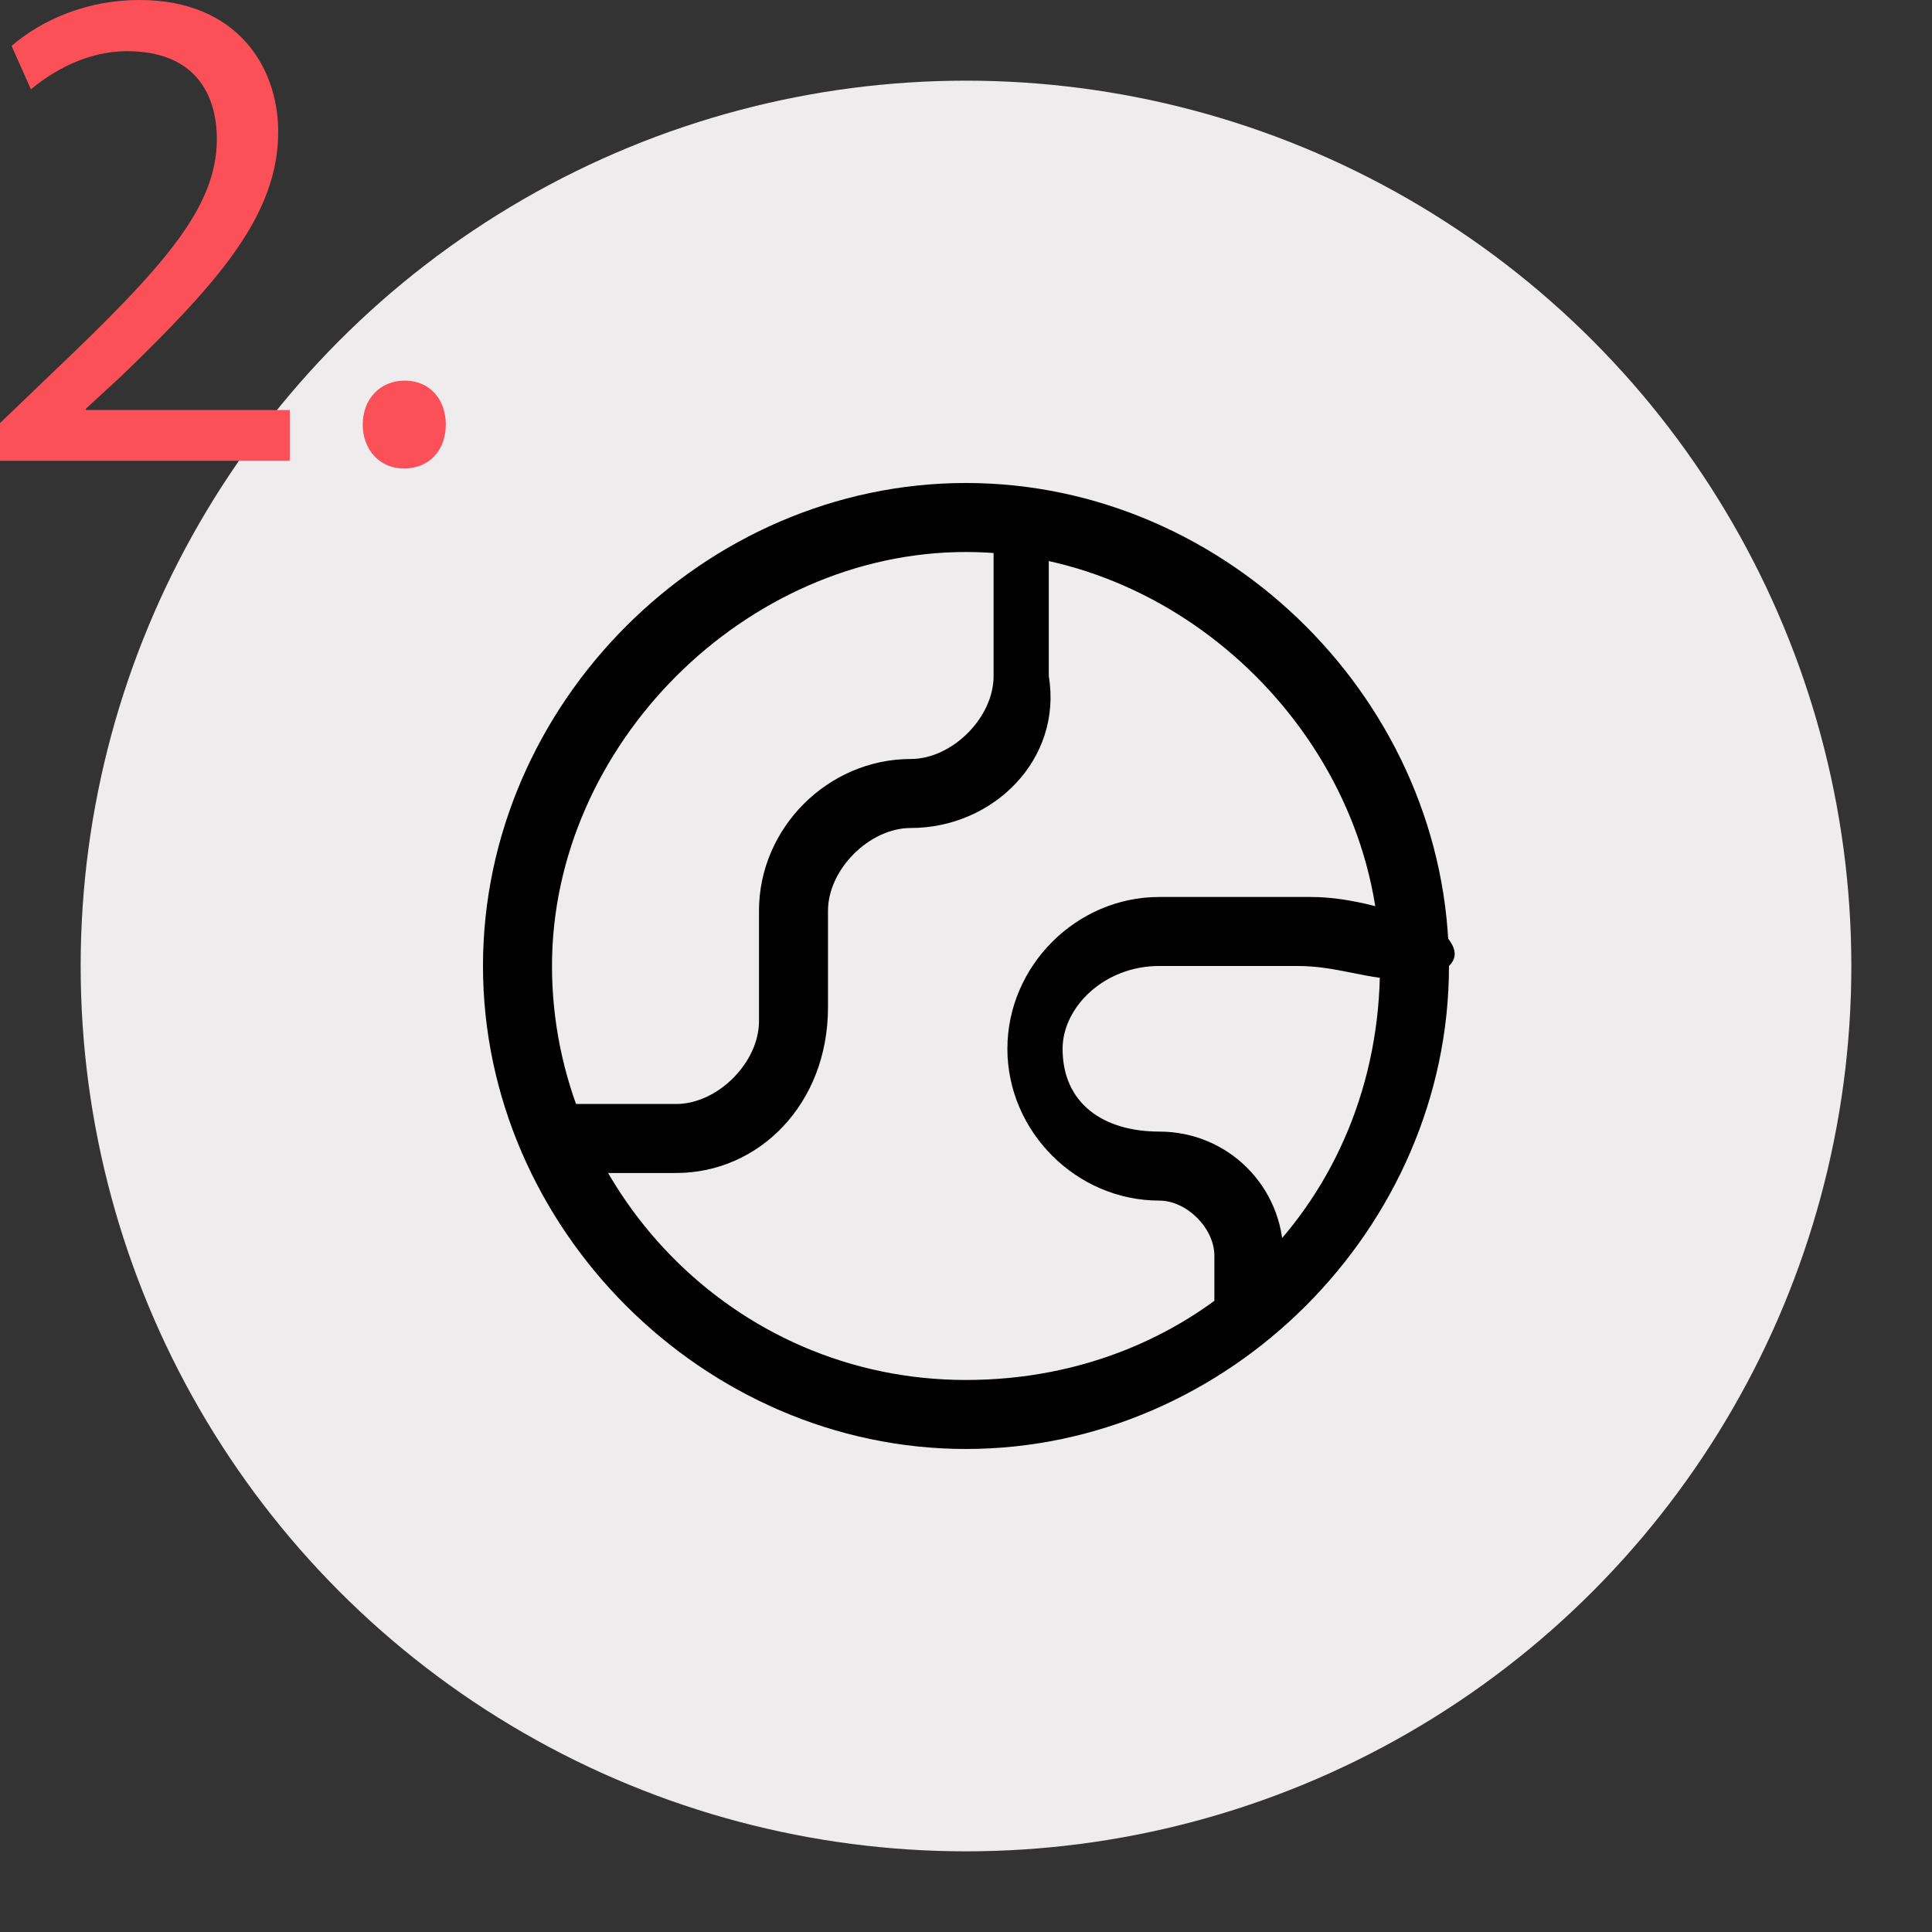
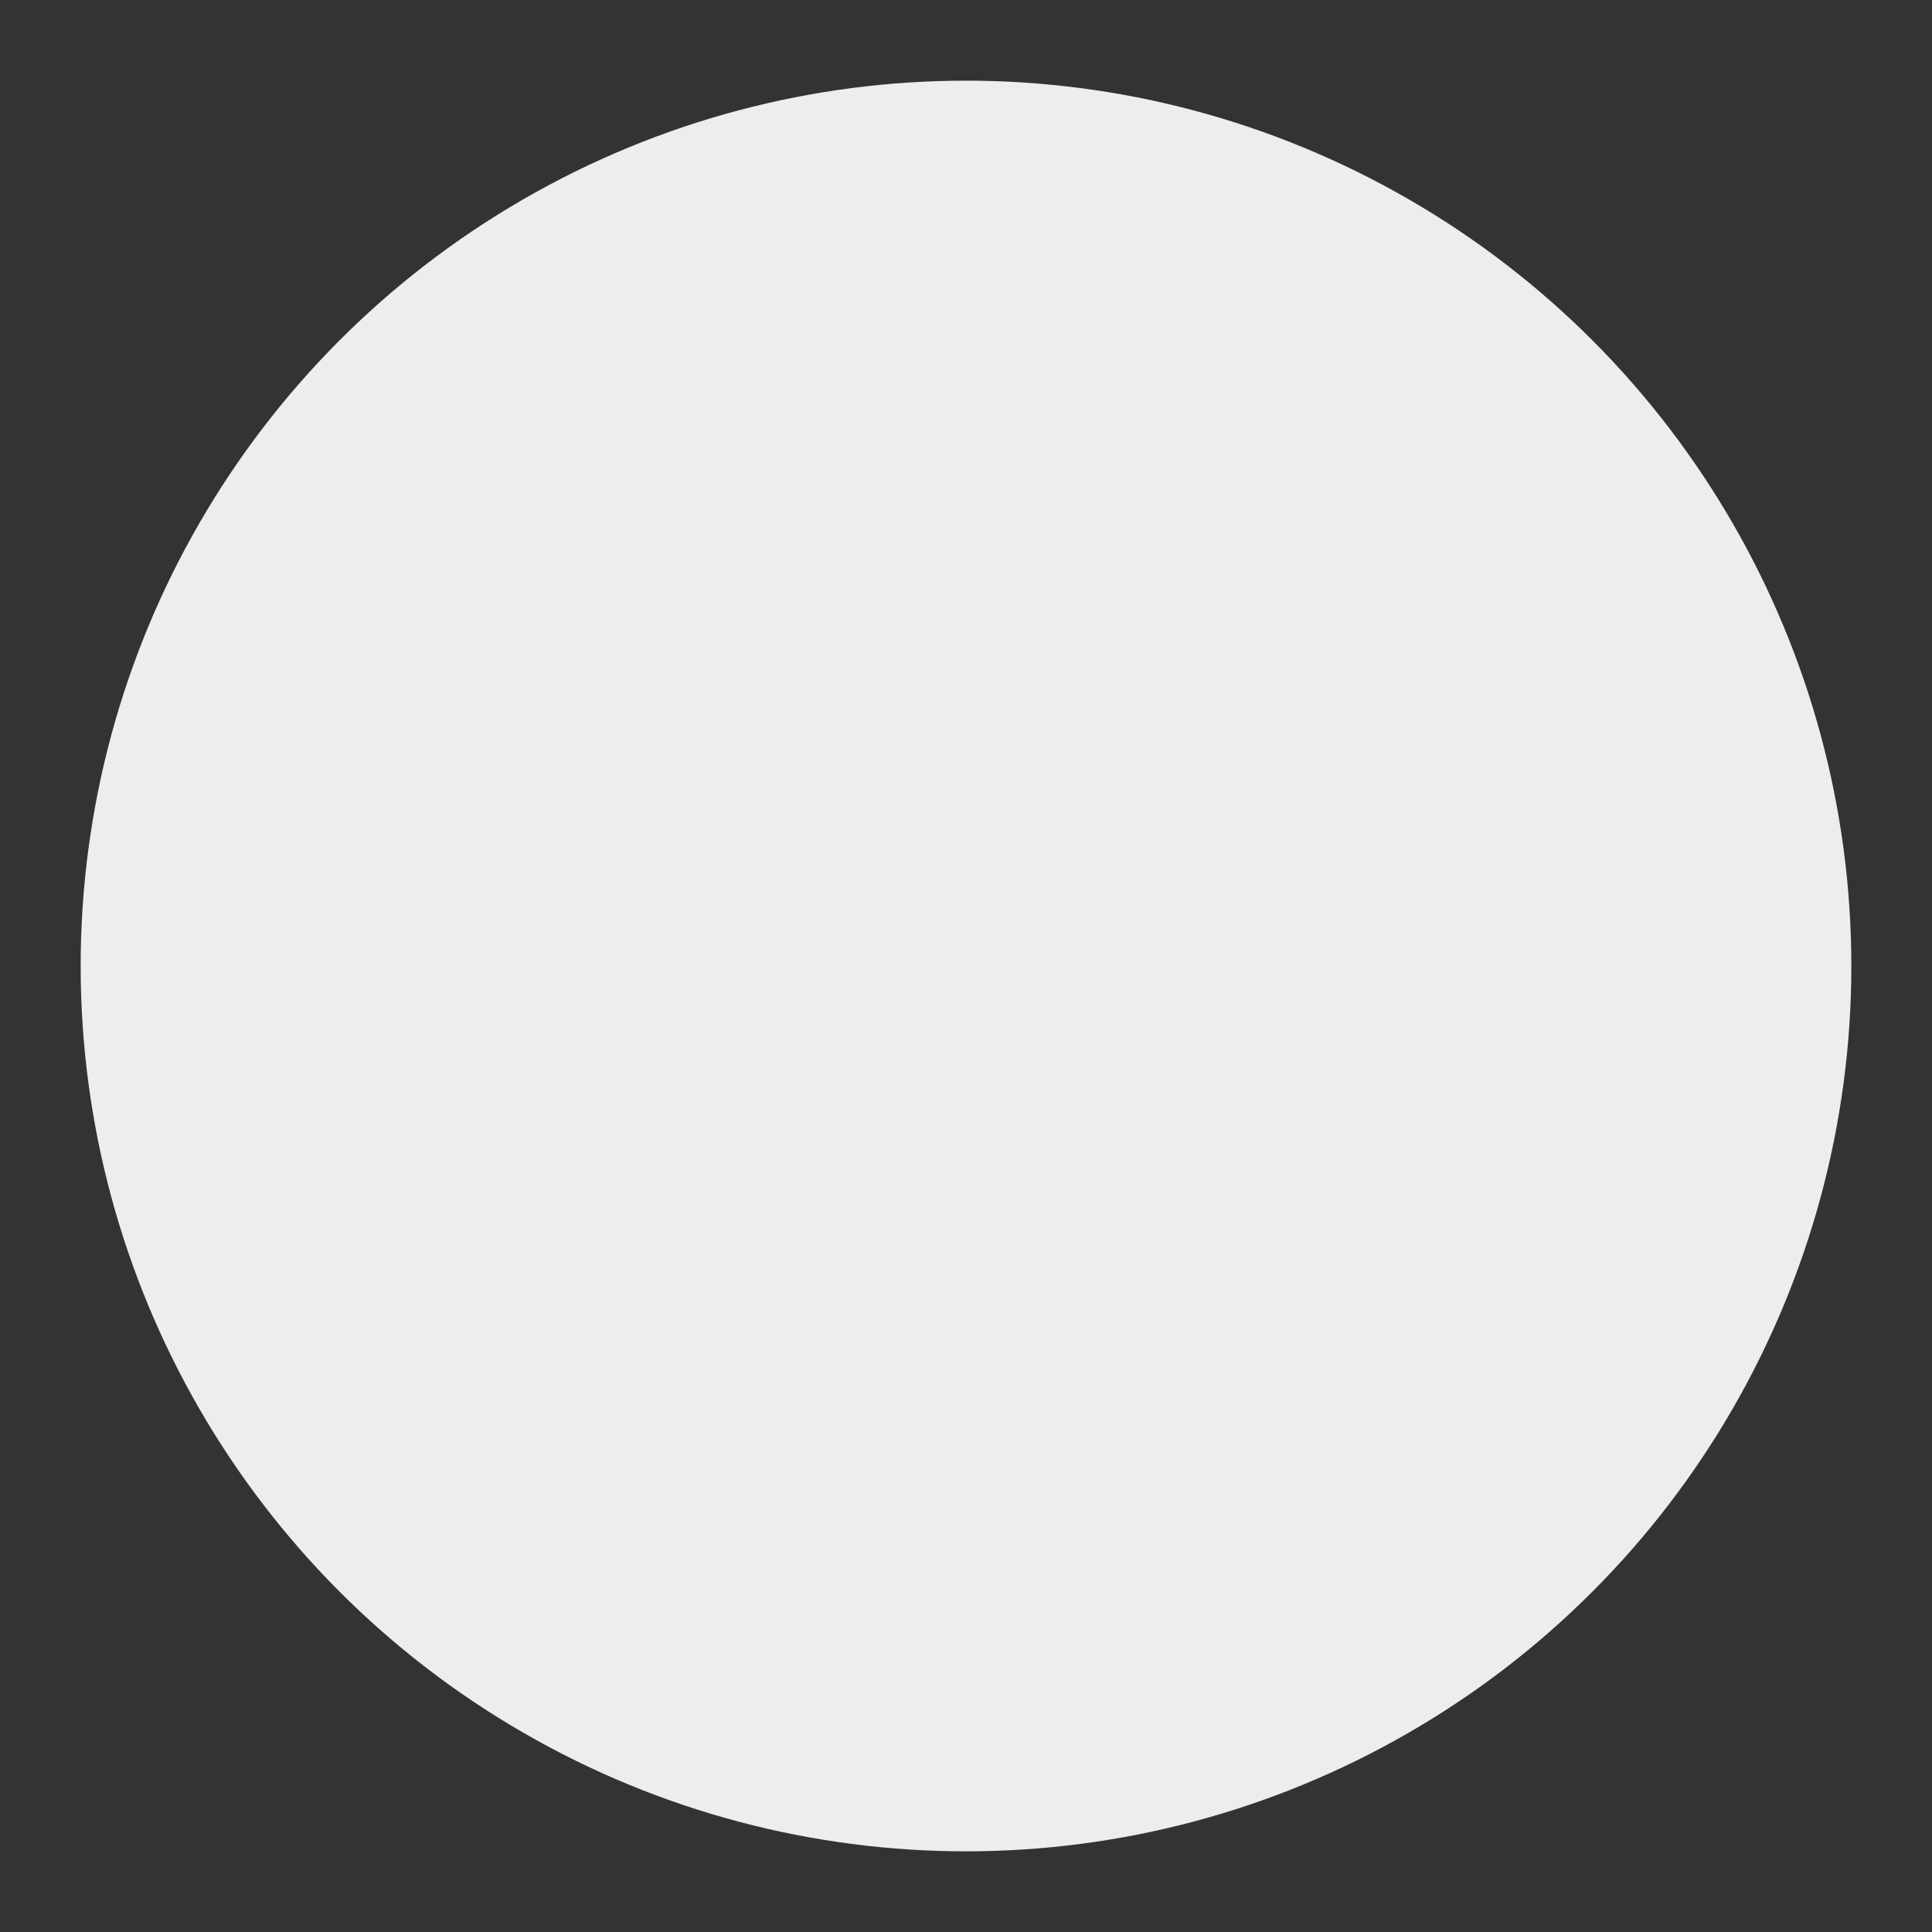
<svg xmlns="http://www.w3.org/2000/svg" version="1.1" id="Livello_1" x="0px" y="0px" viewBox="0 0 400 400" style="enable-background:new 0 0 400 400;" xml:space="preserve">
  <rect x="0" y="0" width="400" height="400" fill="#333333" stroke="none" />
  <style type="text/css"> .st0{fill:#EEECEC;} .st1{fill:#FB5058;} </style>
  <circle class="st0" cx="200" cy="200" r="183.3" />
  <g transform="matrix(28.571,0,0,28.571,0,0)">
    <g>
      <g>
-         <path d="M7,10.5c-1.9,0-3.5-1.6-3.5-3.5S5.1,3.5,7,3.5s3.5,1.6,3.5,3.5S8.9,10.5,7,10.5z M7,4C5.4,4,4,5.4,4,7c0,1.6,1.3,3,3,3 s3-1.3,3-3C10,5.4,8.6,4,7,4z" />
-       </g>
+         </g>
      <g>
-         <path d="M4.9,8.5H4c-0.1,0-0.2-0.1-0.2-0.2C3.8,8.1,3.9,8,4,8h0.9c0.3,0,0.6-0.3,0.6-0.6V6.6C5.5,6,6,5.5,6.6,5.5 c0.3,0,0.6-0.3,0.6-0.6V3.8c0-0.1,0.1-0.2,0.2-0.2c0.1,0,0.2,0.1,0.2,0.2v1.1C7.7,5.5,7.2,6,6.6,6C6.3,6,6,6.3,6,6.6v0.7 C6,8,5.5,8.5,4.9,8.5z" />
-       </g>
+         </g>
      <g>
-         <path d="M9,9.8c-0.1,0-0.2-0.1-0.2-0.2V9.1c0-0.2-0.2-0.4-0.4-0.4c-0.6,0-1.1-0.5-1.1-1.1s0.5-1.1,1.1-1.1h1.1 c0.3,0,0.6,0.1,0.9,0.2c0.1,0.1,0.2,0.2,0.1,0.3c-0.1,0.1-0.2,0.2-0.3,0.1C9.9,7.1,9.7,7,9.4,7L8.4,7C8,7,7.7,7.3,7.7,7.6 C7.7,8,8,8.2,8.4,8.2c0.5,0,0.9,0.4,0.9,0.9v0.4C9.2,9.7,9.1,9.8,9,9.8z" />
-       </g>
+         </g>
    </g>
  </g>
  <g>
-     <path class="st1" d="M0,95.4v-7.8L10,78c24-22.8,34.8-34.9,34.9-49.1c0-9.5-4.6-18.3-18.6-18.3c-8.5,0-15.6,4.3-19.9,7.9l-4-9 C8.8,4,18.1,0,28.9,0c20.2,0,28.7,13.9,28.7,27.3c0,17.3-12.6,31.3-32.3,50.4l-7.5,6.9v0.3h42.2v10.5H0z" />
-     <path class="st1" d="M75.1,87.9c0-5.3,3.6-9.1,8.7-9.1s8.5,3.8,8.5,9.1c0,5.2-3.3,9.1-8.7,9.1C78.6,97,75.1,93.1,75.1,87.9z" />
-   </g>
+     </g>
</svg>